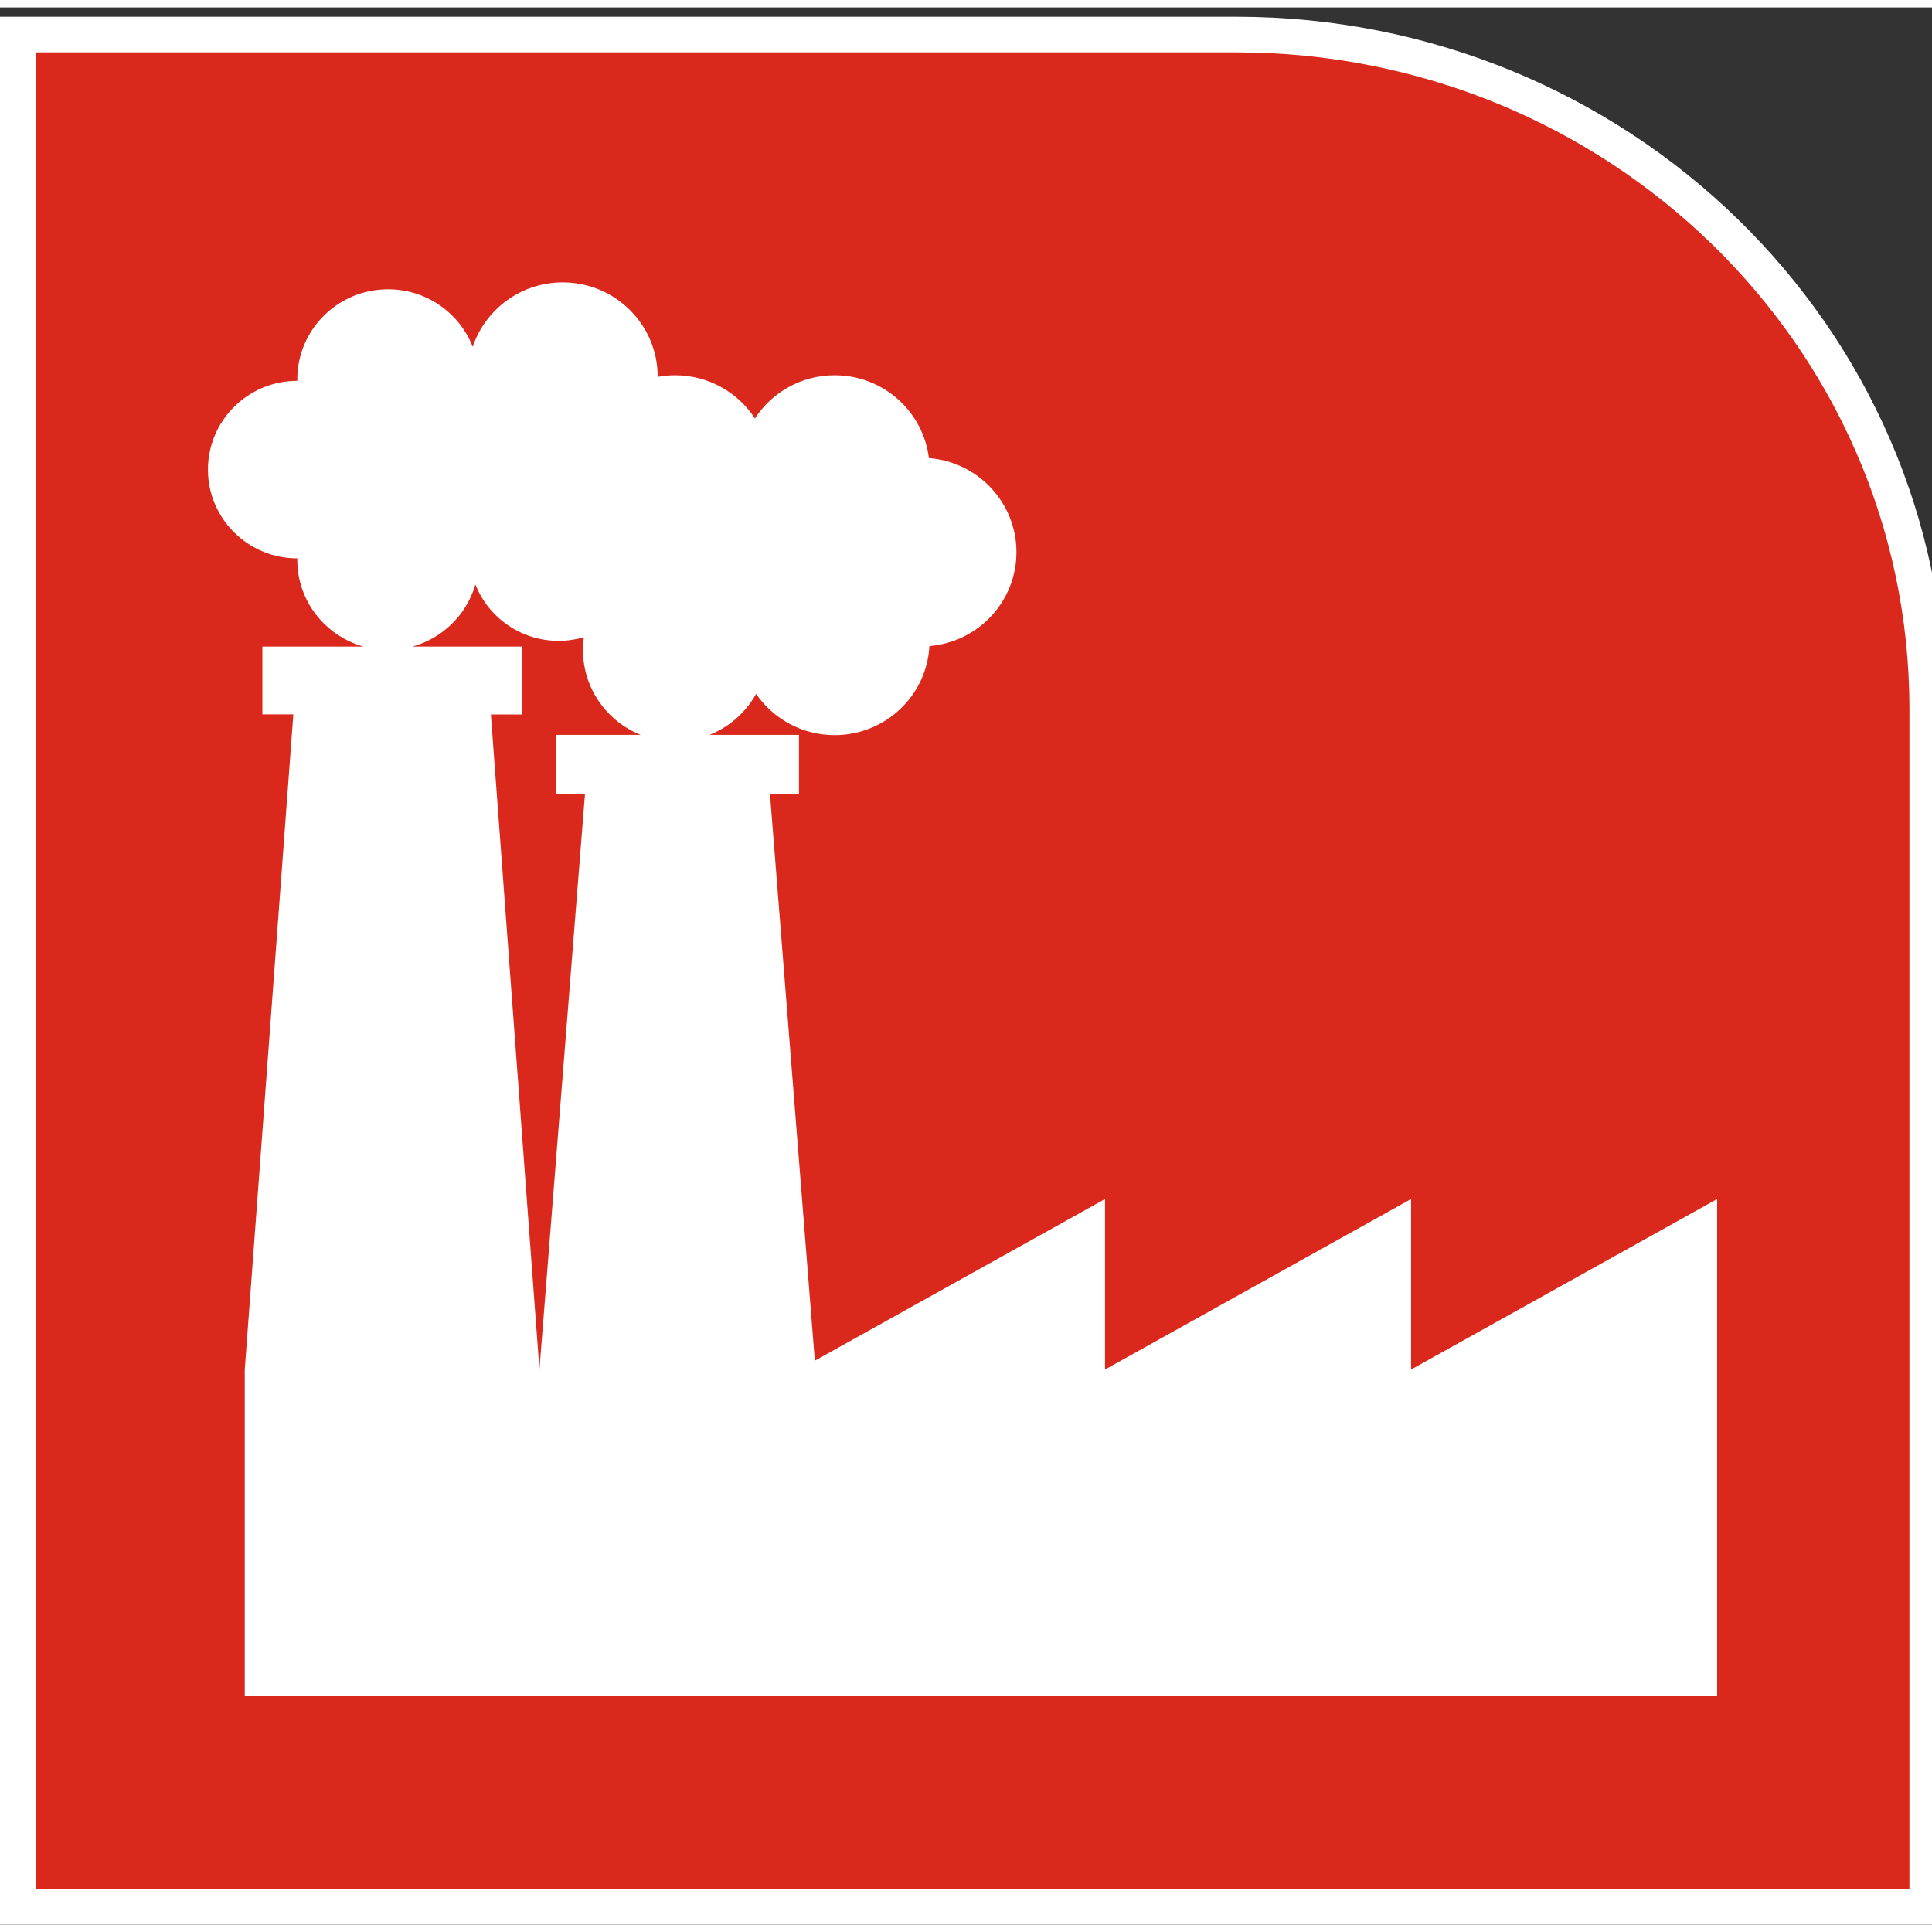
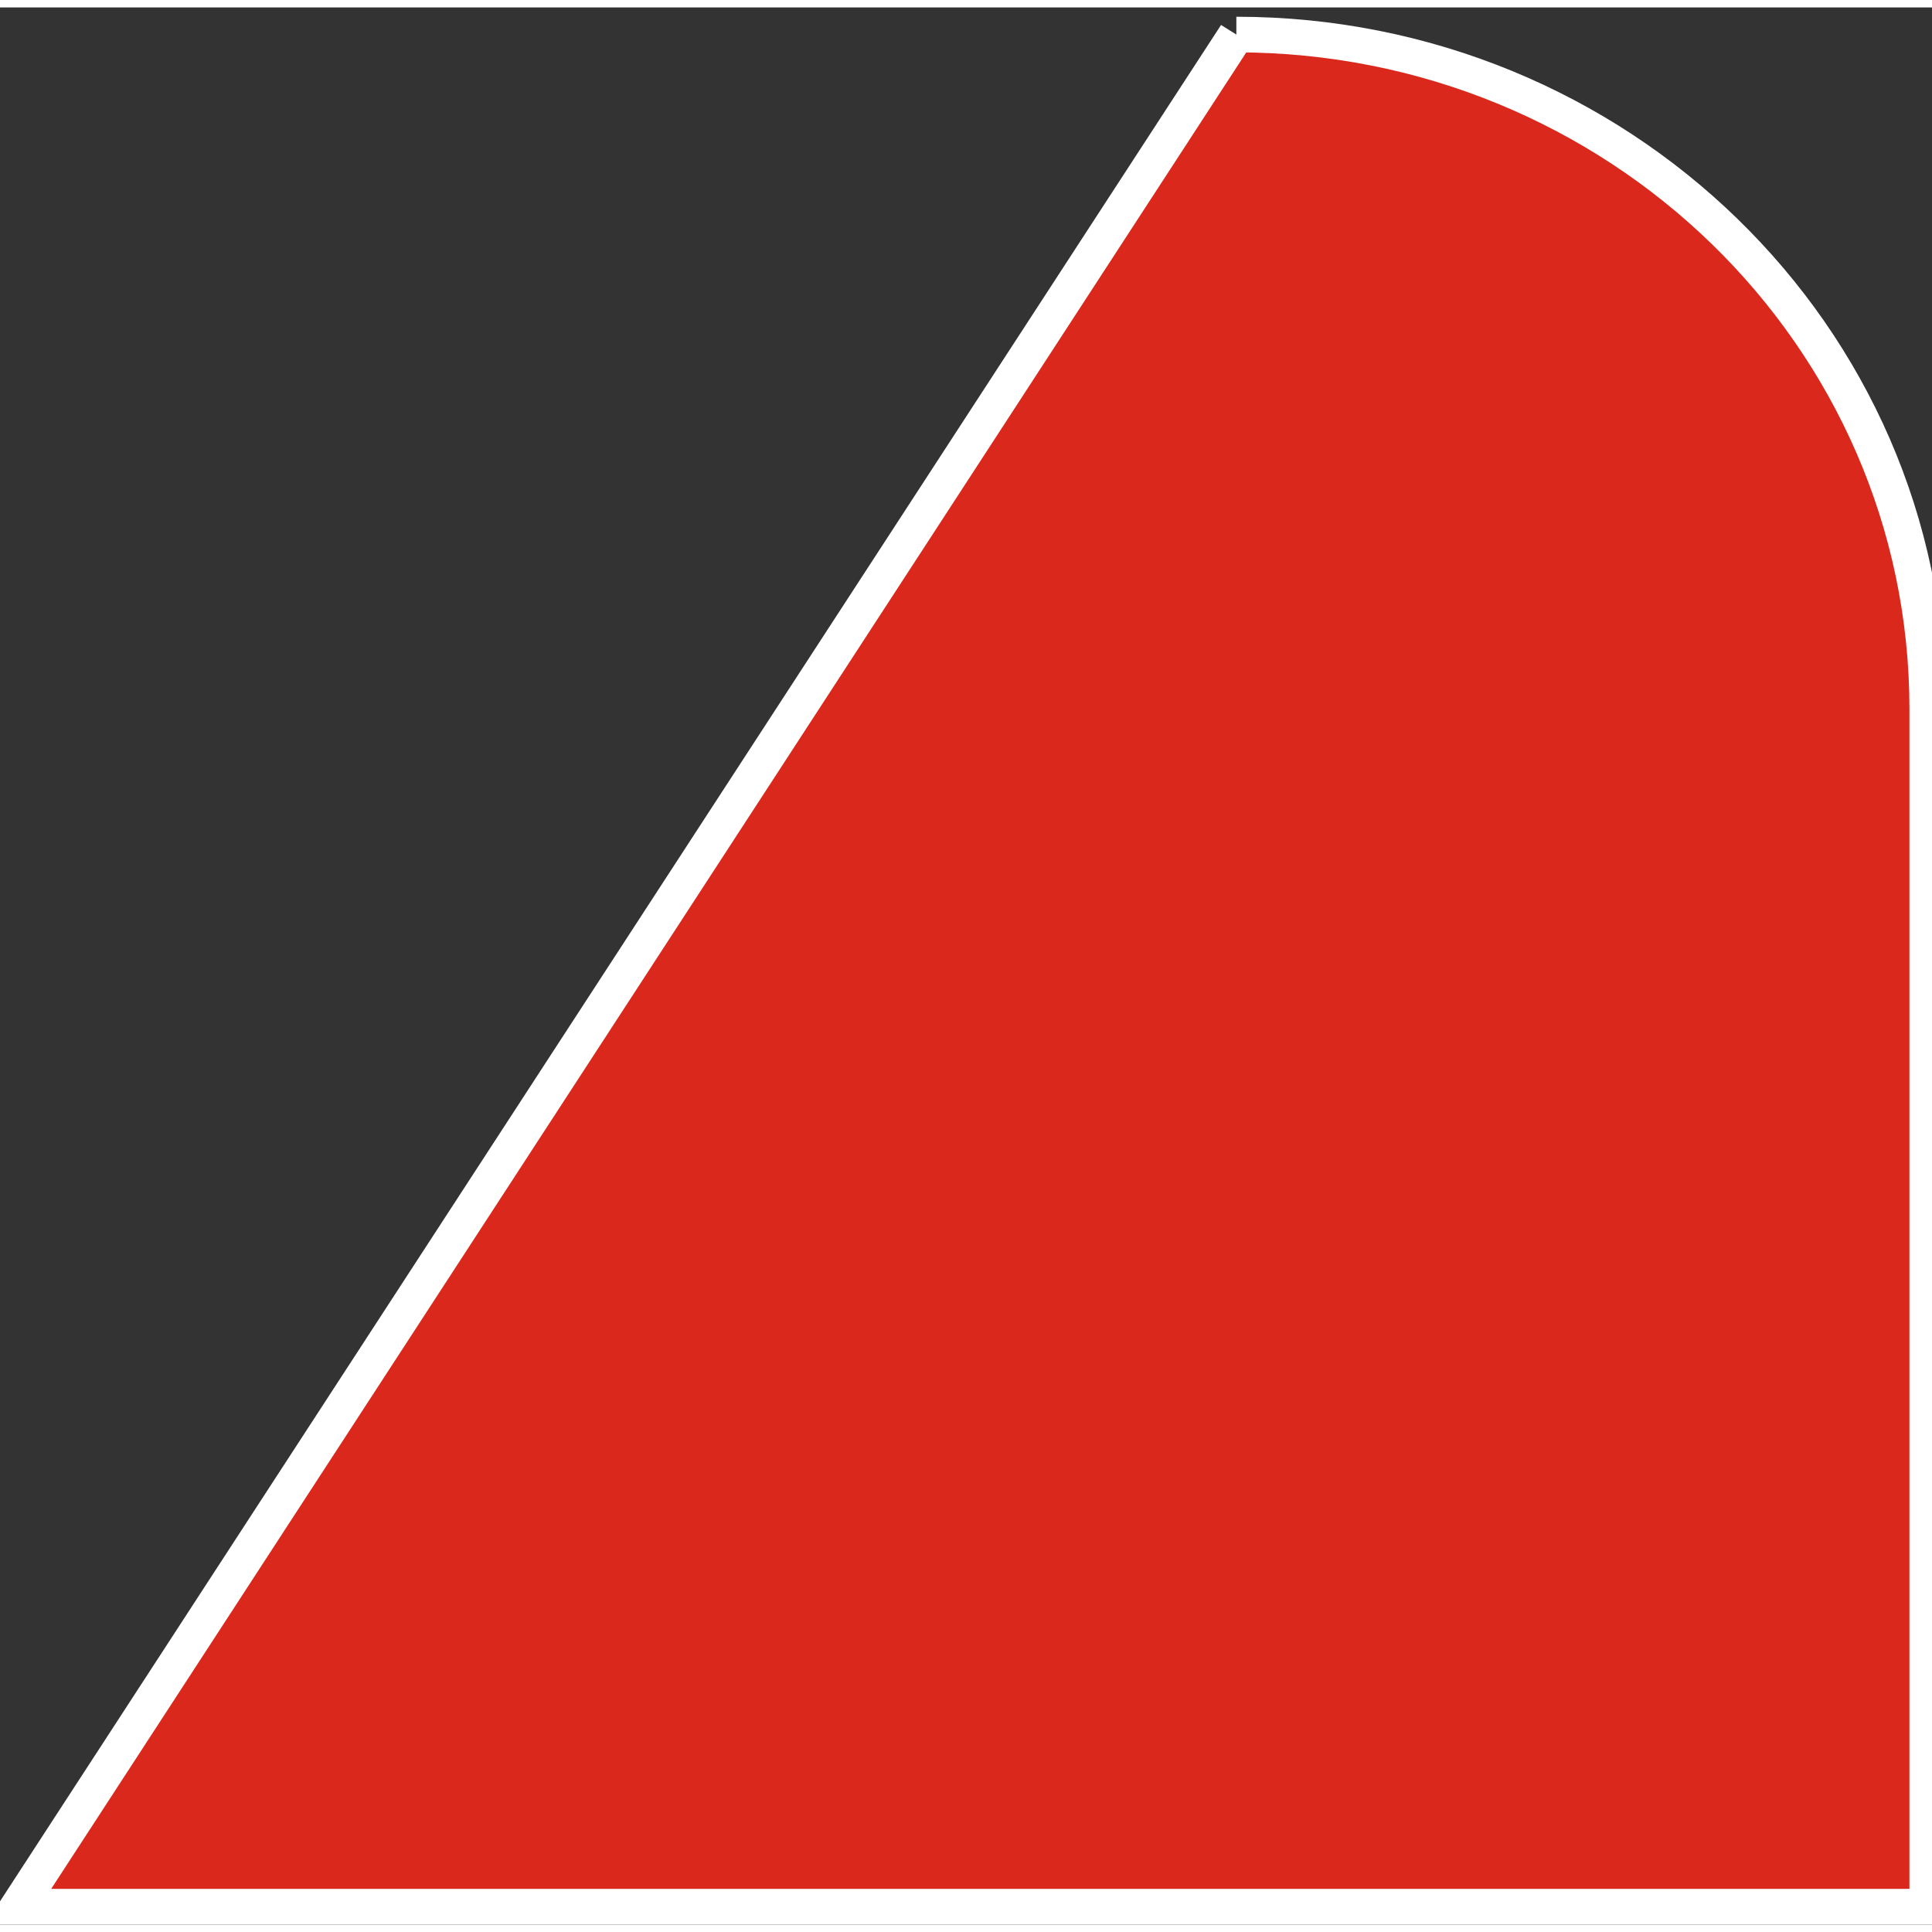
<svg xmlns="http://www.w3.org/2000/svg" width="130px" height="130px" viewBox="0 0 130 129" version="1.1">
  <rect x="0" y="0" width="130" height="129" fill="#333333" stroke="none" />
  <g id="surface1">
-     <path style="fill-rule:evenodd;fill:rgb(85.49%,16.078%,10.98%);fill-opacity:1;stroke-width:46.979;stroke-linecap:butt;stroke-linejoin:miter;stroke:rgb(100%,100%,100%);stroke-opacity:1;stroke-miterlimit:8;" d="M 1576.504 2470.025 L 0.031 2470.025 L 0.031 -0.025 L 2470.969 -0.025 L 2470.969 1580.112 C 2470.969 2073.695 2069.058 2470.025 1576.504 2470.025 " transform="matrix(0.052,0,0,-0.051,1.213,127.796)" />
-     <path style=" stroke:none;fill-rule:evenodd;fill:rgb(100%,100%,100%);fill-opacity:1;" d="M 94.949 91.652 L 94.949 80.18 L 74.355 91.652 L 74.355 80.18 L 54.828 91.059 L 51.812 52.957 L 53.762 52.957 L 53.762 48.949 L 47.738 48.949 C 49.078 48.414 50.188 47.434 50.875 46.188 C 52.027 47.863 53.965 48.965 56.164 48.965 C 59.574 48.965 62.359 46.312 62.539 42.973 C 65.82 42.703 68.395 39.977 68.395 36.648 C 68.395 33.324 65.801 30.578 62.504 30.324 C 62.117 27.184 59.43 24.75 56.164 24.75 C 53.91 24.75 51.934 25.91 50.797 27.656 C 49.656 25.91 47.68 24.75 45.43 24.75 C 45.027 24.75 44.637 24.789 44.254 24.859 C 44.254 24.855 44.254 24.852 44.254 24.848 C 44.254 21.344 41.395 18.5 37.867 18.5 C 35.047 18.5 32.656 20.316 31.809 22.836 C 30.922 20.57 28.707 18.965 26.113 18.965 C 22.738 18.965 20.004 21.68 20.004 25.031 C 20.004 25.062 20.008 25.094 20.008 25.125 C 20.008 25.125 20.004 25.125 20.004 25.125 C 16.684 25.125 13.992 27.801 13.992 31.098 C 13.992 34.395 16.684 37.07 20.004 37.07 C 20.004 37.07 20.008 37.07 20.008 37.07 C 20.008 37.102 20.004 37.133 20.004 37.164 C 20.004 39.949 21.895 42.293 24.469 43.008 L 17.656 43.008 L 17.656 47.57 L 19.738 47.57 L 16.469 91.652 L 16.469 113.625 L 115.543 113.625 L 115.543 80.18 Z M 36.297 91.652 L 33.031 47.574 L 35.109 47.574 L 35.109 43.008 L 27.75 43.008 C 29.793 42.441 31.406 40.852 31.988 38.828 C 32.863 41.047 35.039 42.621 37.586 42.621 C 38.176 42.621 38.746 42.535 39.285 42.379 C 39.246 42.656 39.227 42.941 39.227 43.23 C 39.227 45.824 40.836 48.039 43.117 48.949 L 37.41 48.949 L 37.41 52.957 L 39.359 52.957 Z M 36.297 91.652 " />
+     <path style="fill-rule:evenodd;fill:rgb(85.49%,16.078%,10.98%);fill-opacity:1;stroke-width:46.979;stroke-linecap:butt;stroke-linejoin:miter;stroke:rgb(100%,100%,100%);stroke-opacity:1;stroke-miterlimit:8;" d="M 1576.504 2470.025 L 0.031 -0.025 L 2470.969 -0.025 L 2470.969 1580.112 C 2470.969 2073.695 2069.058 2470.025 1576.504 2470.025 " transform="matrix(0.052,0,0,-0.051,1.213,127.796)" />
  </g>
</svg>